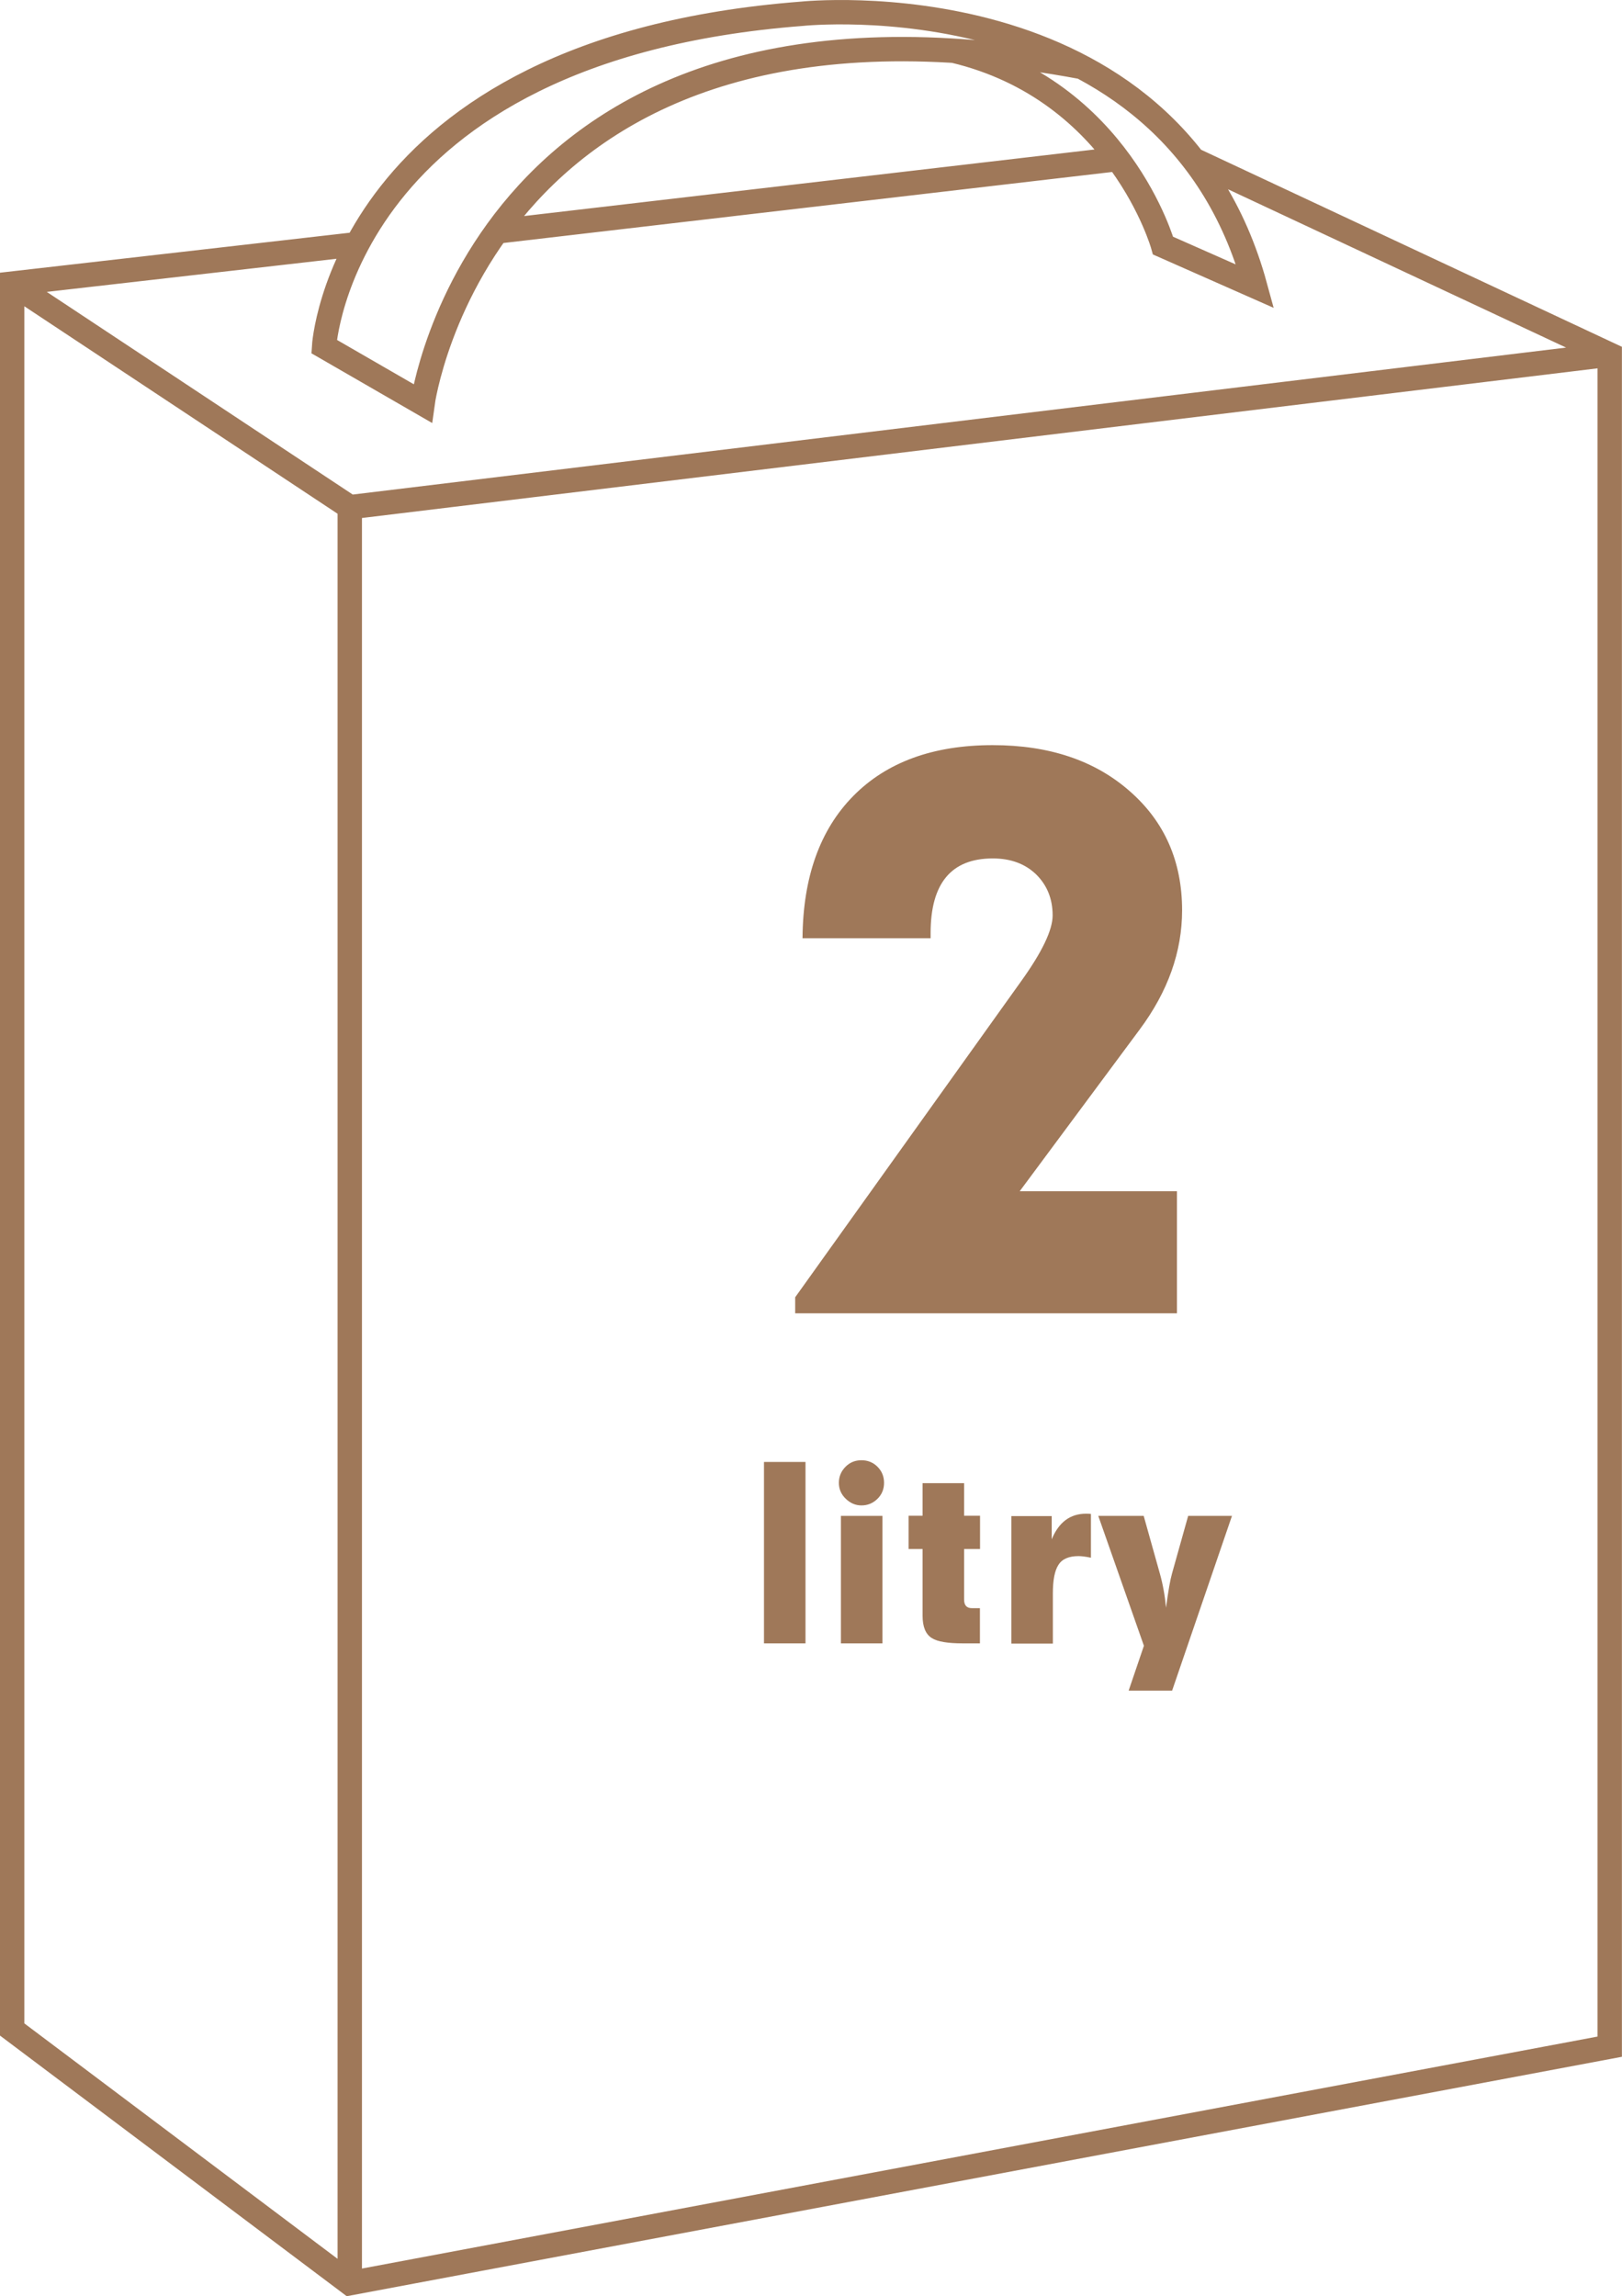
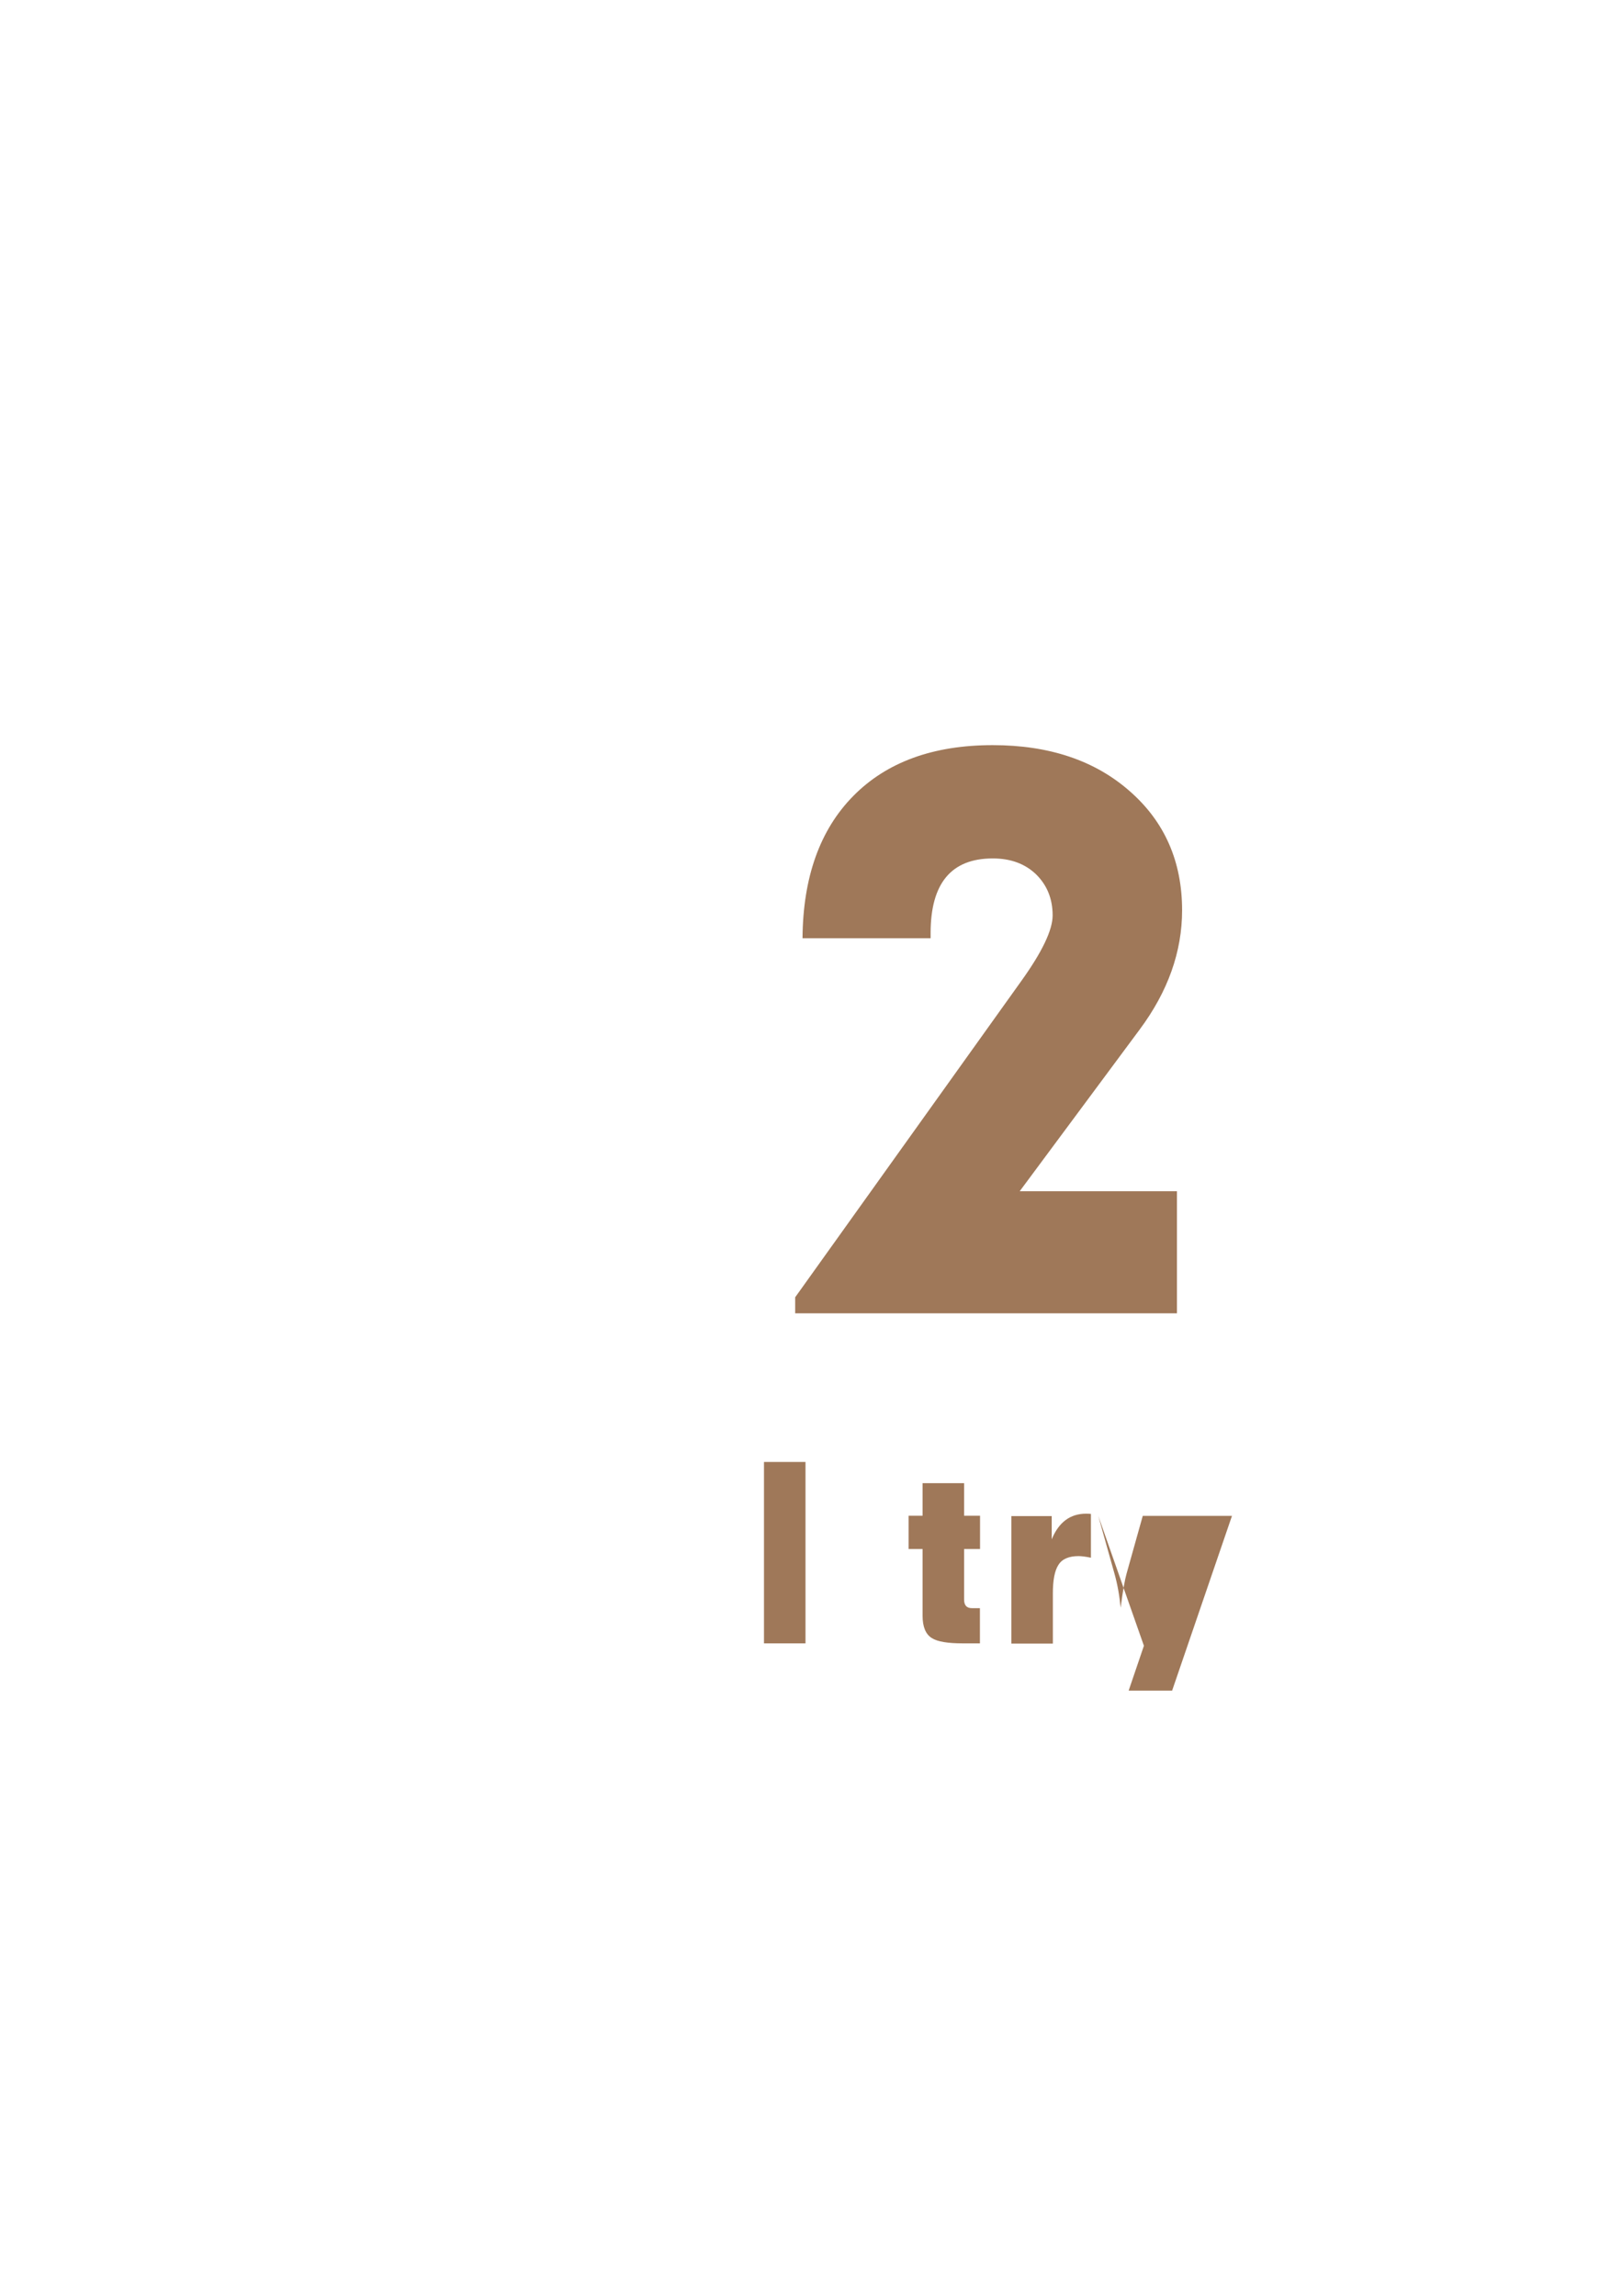
<svg xmlns="http://www.w3.org/2000/svg" version="1.1" id="Layer_1" x="0px" y="0px" viewBox="0 0 141.44 200.24" style="enable-background:new 0 0 141.44 200.24;" xml:space="preserve">
  <style type="text/css">
	.st0{fill:none;stroke:#9F7859;stroke-width:2.126;stroke-miterlimit:22.926;}
	.st1{fill:#9F7859;}
</style>
-   <path class="st0" d="M83.15,4.42c14.49,3.43,18.27,17,18.27,17l8.03,3.55C102.04-2.2,69.93,1.2,69.93,1.2  C29.8,4.29,28.26,30.22,28.26,30.22l8.59,4.96c0,0,5.29-39.07,57.46-29.34 M30.5,44.23l0,154.87 M43.31,20.19l54.16-6.32   M30.5,44.23L1.06,24.73 M30.5,44.23l109.88-13.31 M104.05,13.91l36.32,17.01l0,147.56L30.5,199.11L1.06,176.98V24.73l30.09-3.44" />
  <g>
    <path class="st1" d="M70.24,143.31h-3.62v-15.82h3.62V143.31z" />
-     <path class="st1" d="M77.09,129.31c0,0.55-0.19,1.02-0.58,1.4c-0.39,0.38-0.85,0.57-1.39,0.57c-0.53,0-0.98-0.2-1.38-0.59   s-0.59-0.85-0.59-1.38c0-0.54,0.19-1,0.57-1.39s0.85-0.58,1.4-0.58c0.55,0,1.02,0.19,1.4,0.57   C76.9,128.29,77.09,128.76,77.09,129.31z M76.95,143.31h-3.62v-11.12h3.62V143.31z" />
    <path class="st1" d="M85.46,143.31h-1.49c-1.33,0-2.23-0.15-2.71-0.46c-0.54-0.33-0.81-0.98-0.81-1.95v-5.82h-1.22v-2.9h1.22v-2.84   h3.62v2.84h1.39v2.9h-1.39v4.41c0,0.5,0.23,0.75,0.68,0.75h0.7V143.31z" />
    <path class="st1" d="M95.13,135.84c-0.48-0.1-0.84-0.14-1.08-0.14c-0.84,0-1.43,0.25-1.75,0.76c-0.33,0.5-0.49,1.34-0.49,2.5v4.37   h-3.62v-11.12h3.52v2.03c0.61-1.49,1.61-2.24,3-2.24c0.18,0,0.32,0.01,0.42,0.02V135.84z" />
-     <path class="st1" d="M107.43,132.19l-5.22,15.24h-3.79l1.33-3.91l-3.98-11.33h3.96l1.41,5.03c0.26,0.92,0.44,1.92,0.54,2.98   c0.19-1.46,0.37-2.46,0.52-2.98l1.41-5.03H107.43z" />
+     <path class="st1" d="M107.43,132.19l-5.22,15.24h-3.79l1.33-3.91l-3.98-11.33l1.41,5.03c0.26,0.92,0.44,1.92,0.54,2.98   c0.19-1.46,0.37-2.46,0.52-2.98l1.41-5.03H107.43z" />
  </g>
  <g>
    <path class="st1" d="M103.08,79.38c0,3.61-1.23,7.08-3.7,10.4l-10.46,14.1h13.71v10.65H69.34v-1.4l19.71-27.57   c1.83-2.55,2.74-4.46,2.74-5.73c0-1.44-0.48-2.63-1.43-3.57c-0.96-0.93-2.22-1.4-3.79-1.4c-3.62,0-5.42,2.17-5.42,6.51v0.45H69.98   c0.04-5.32,1.52-9.46,4.43-12.41c2.91-2.95,6.96-4.43,12.15-4.43c4.93,0,8.92,1.34,11.96,4.02   C101.56,71.66,103.08,75.13,103.08,79.38z" />
  </g>
</svg>